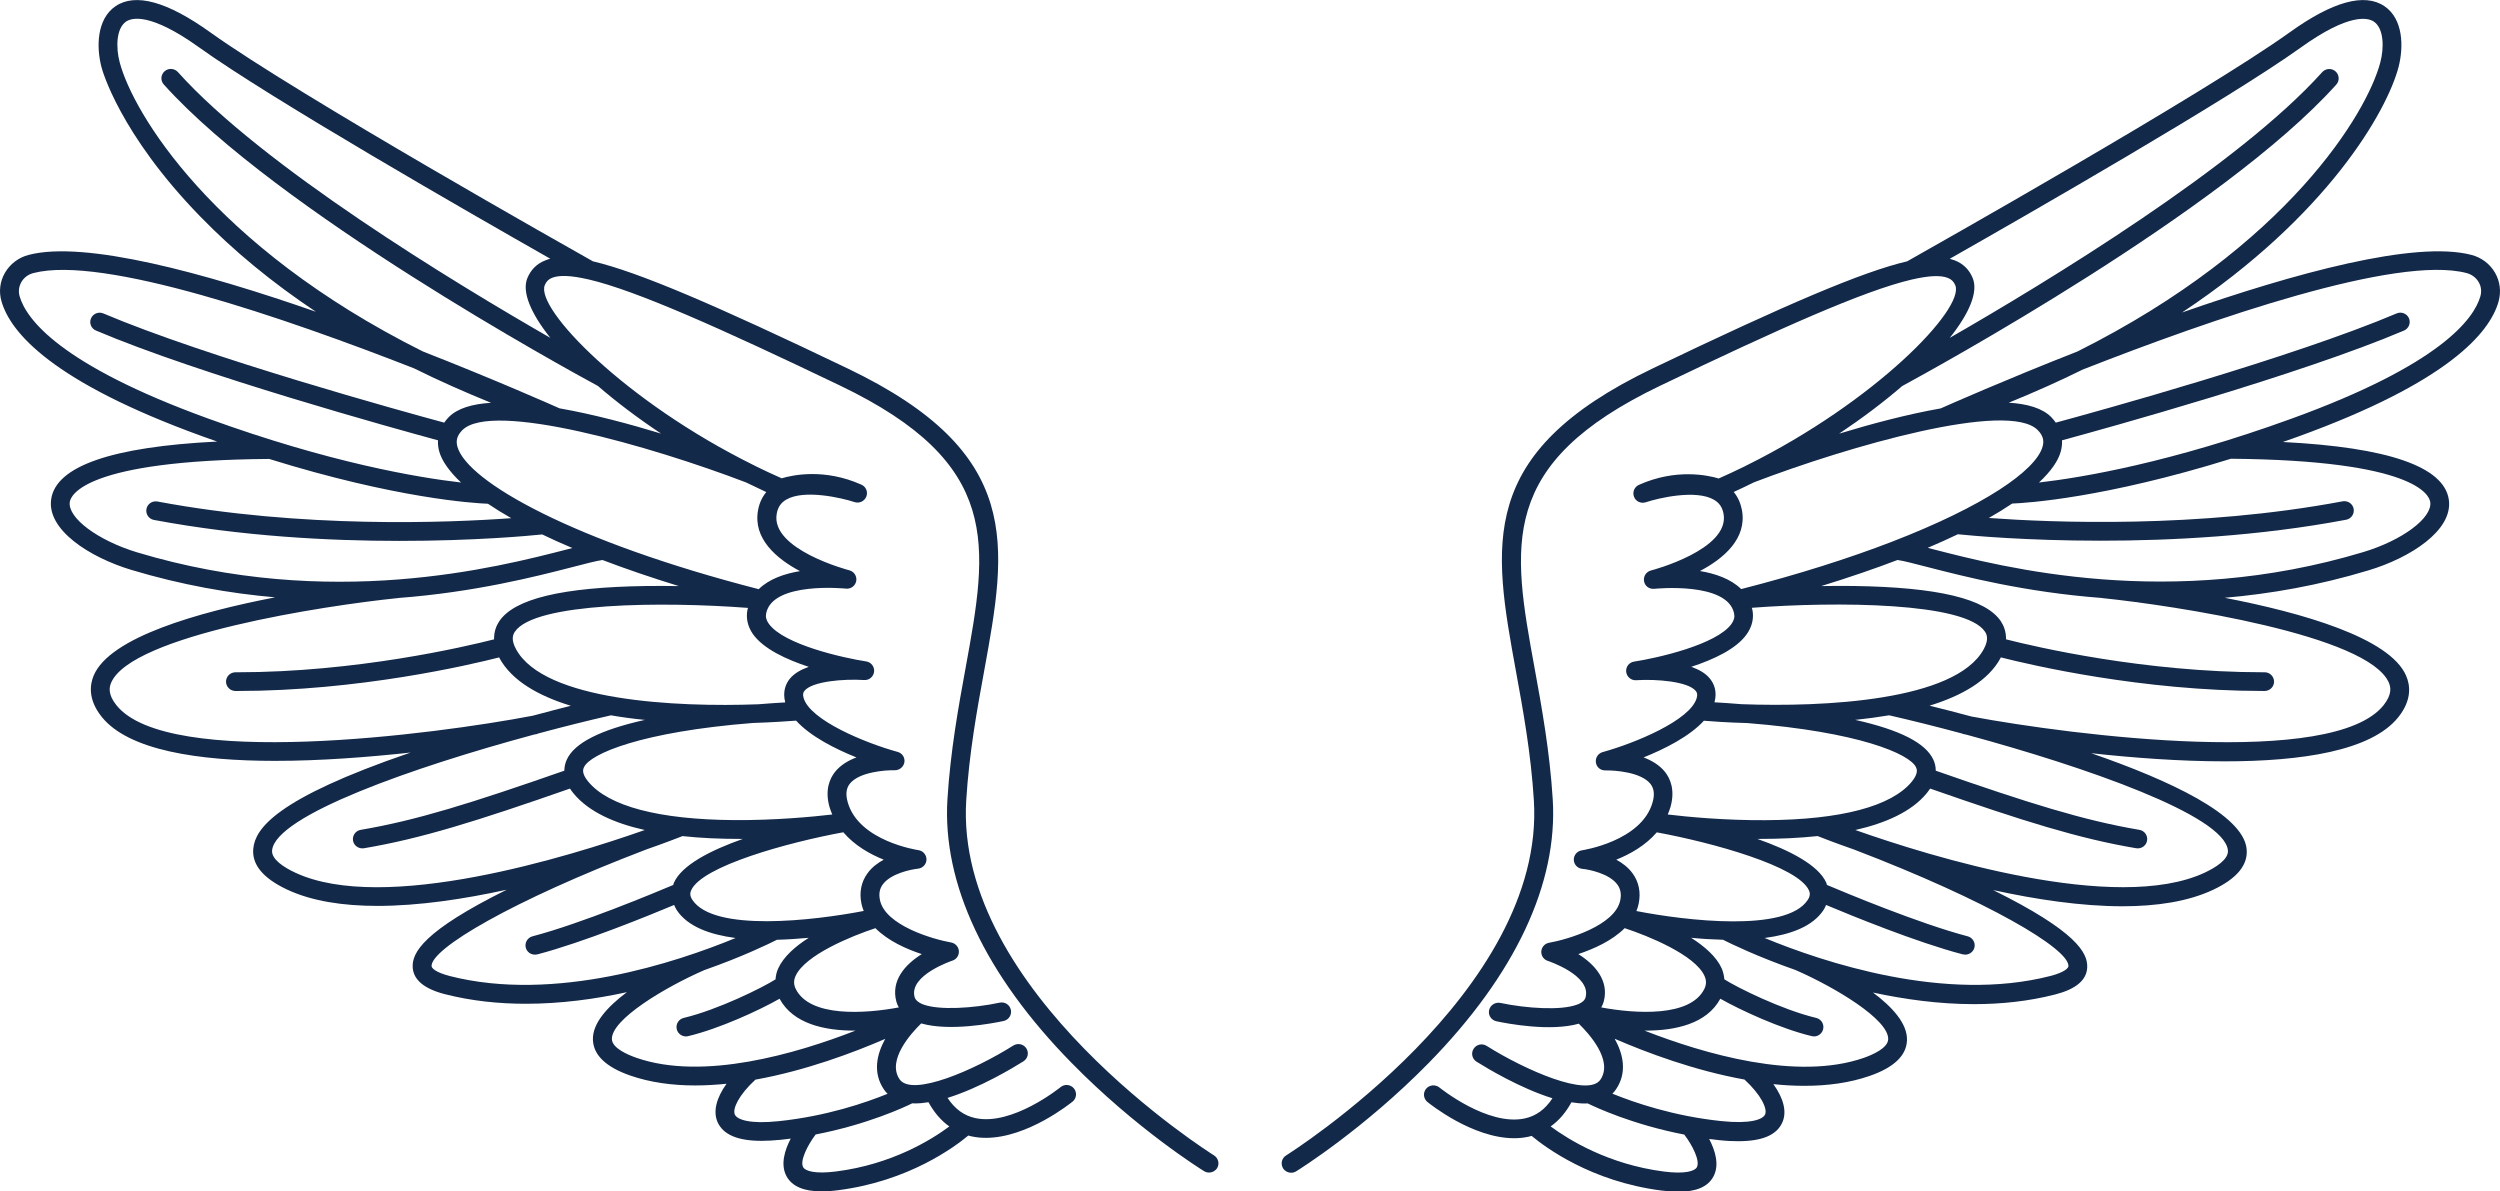
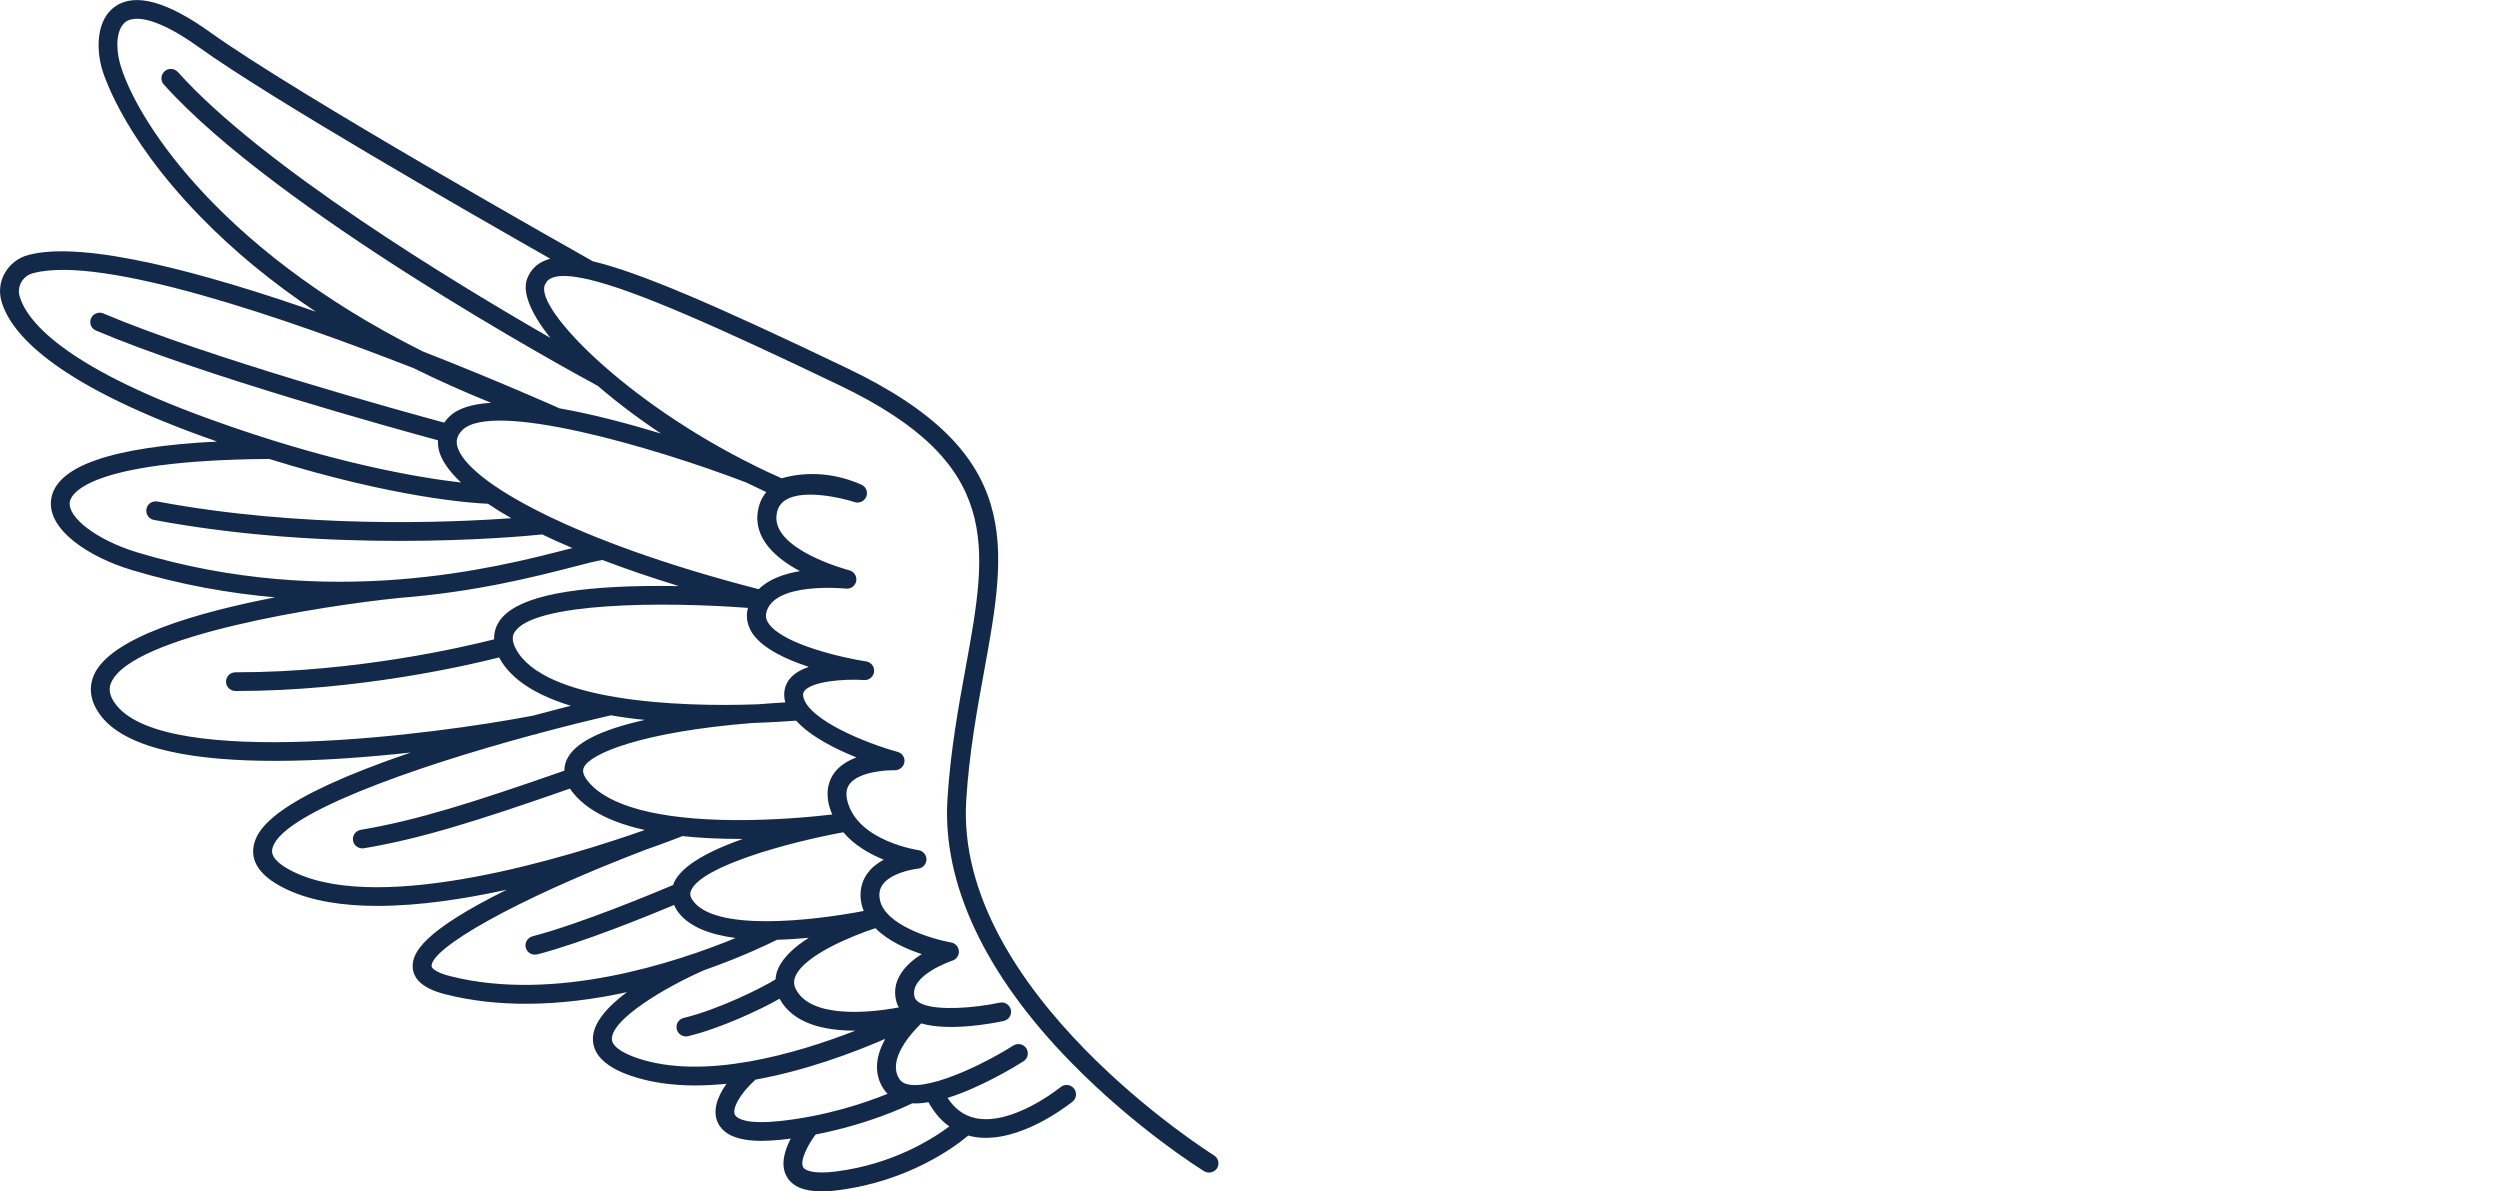
<svg xmlns="http://www.w3.org/2000/svg" width="149" height="71" viewBox="0 0 149 71" fill="none">
-   <path d="M148.707 16.261C148.404 15.731 147.897 15.346 147.289 15.19C143.93 14.315 136.739 16.289 130.048 18.625C138.736 12.859 142.264 6.614 142.951 4.004C143.266 2.799 143.238 1.126 142.112 0.368C140.925 -0.435 139.023 0.089 136.463 1.929C131.297 5.632 114.883 14.889 113.667 15.575C110.978 16.205 106.459 18.14 98.474 21.971C87.98 27.001 88.976 32.466 90.354 40.022C90.771 42.303 91.243 44.885 91.418 47.696C92.138 59.127 76.804 68.764 76.652 68.864C76.388 69.026 76.309 69.371 76.472 69.634C76.579 69.801 76.765 69.896 76.951 69.896C77.052 69.896 77.153 69.868 77.249 69.812C77.412 69.712 81.295 67.286 85.149 63.354C90.304 58.096 92.858 52.659 92.543 47.634C92.363 44.757 91.885 42.141 91.463 39.827C90.124 32.489 89.235 27.642 98.964 22.981C106.043 19.584 111.096 17.326 113.938 16.662C113.949 16.662 113.954 16.657 113.96 16.657C114.934 16.434 115.643 16.389 116.087 16.562C116.307 16.646 116.447 16.785 116.537 17.008C117.1 18.402 111.777 23.934 104.084 27.743C104.079 27.748 104.068 27.748 104.056 27.754C104.045 27.76 104.039 27.765 104.034 27.771C103.511 28.027 102.976 28.278 102.436 28.518C101.783 28.323 99.887 27.91 97.681 28.897C97.405 29.02 97.281 29.332 97.388 29.611C97.495 29.89 97.805 30.029 98.092 29.934C98.863 29.678 101.091 29.159 102.16 29.79C102.475 29.974 102.65 30.236 102.723 30.62C103.117 32.762 98.446 33.989 98.401 34C98.114 34.072 97.934 34.351 97.985 34.641C98.035 34.931 98.294 35.126 98.604 35.093C98.649 35.087 102.965 34.652 103.353 36.565C103.398 36.777 103.347 36.966 103.201 37.178C102.312 38.433 98.711 39.23 97.394 39.431C97.096 39.476 96.887 39.743 96.921 40.045C96.955 40.34 97.219 40.563 97.518 40.541C98.716 40.463 100.613 40.614 101.068 41.182C101.136 41.266 101.192 41.377 101.119 41.617C100.731 42.928 97.478 44.283 95.52 44.824C95.244 44.902 95.076 45.164 95.115 45.443C95.154 45.721 95.379 45.922 95.689 45.917C96.246 45.906 97.81 46.017 98.367 46.72C98.581 46.993 98.626 47.35 98.497 47.807C97.855 50.138 94.316 50.673 94.282 50.679C94.001 50.718 93.793 50.964 93.798 51.242C93.804 51.527 94.023 51.755 94.305 51.783C94.721 51.822 95.914 52.068 96.392 52.715C96.584 52.977 96.645 53.283 96.567 53.657C96.257 55.174 93.399 55.999 92.324 56.189C92.071 56.233 91.879 56.445 91.862 56.702C91.846 56.958 92.003 57.192 92.251 57.27C92.279 57.276 94.85 58.135 94.501 59.44C94.457 59.613 94.305 59.741 94.085 59.841C94.074 59.847 94.068 59.847 94.057 59.852C94.04 59.858 94.023 59.864 94.006 59.869C93.995 59.875 93.984 59.875 93.978 59.88C93.016 60.237 90.957 60.098 89.42 59.774C89.122 59.713 88.818 59.903 88.751 60.204C88.683 60.505 88.88 60.8 89.184 60.867C89.854 61.012 92.408 61.492 94.096 61.012C94.682 61.581 96.167 63.198 95.385 64.347C94.653 65.423 90.906 63.784 88.604 62.334C88.34 62.167 87.997 62.245 87.828 62.507C87.659 62.769 87.738 63.109 88.002 63.276C88.616 63.661 90.602 64.86 92.526 65.457C92.093 66.12 91.547 66.516 90.866 66.661C88.661 67.13 85.819 64.838 85.791 64.816C85.549 64.62 85.194 64.654 84.997 64.888C84.8 65.128 84.834 65.474 85.07 65.674C85.189 65.769 87.743 67.838 90.248 67.838C90.534 67.838 90.816 67.81 91.097 67.749C91.159 67.738 91.221 67.715 91.283 67.698C92.093 68.373 94.828 70.42 99.014 70.955C99.38 71 99.718 71.028 100.022 71.028C101.091 71.028 101.777 70.738 102.109 70.141C102.498 69.444 102.228 68.574 101.867 67.883C102.07 67.91 102.267 67.933 102.475 67.955C102.88 68 103.257 68.016 103.601 68.016C105.03 68.016 105.896 67.648 106.228 66.895C106.51 66.265 106.302 65.462 105.694 64.615C106.318 64.682 106.937 64.715 107.556 64.715C108.913 64.715 110.229 64.542 111.433 64.124C112.88 63.622 113.628 62.908 113.656 61.999C113.69 61.007 112.778 60.014 111.63 59.155C113.521 59.562 115.569 59.847 117.651 59.847C119.266 59.847 120.898 59.679 122.485 59.272C123.723 58.955 124.365 58.414 124.398 57.661C124.438 56.802 123.779 55.52 118.794 53.049C121.343 53.607 124.038 54.014 126.497 54.014C128.529 54.014 130.397 53.735 131.888 53.038C133.329 52.363 134.004 51.538 133.897 50.579C133.677 48.56 129.361 46.525 124.635 44.891C127.116 45.164 129.919 45.376 132.597 45.376C137.149 45.376 141.336 44.757 142.94 42.744C143.761 41.718 143.649 40.837 143.407 40.279C142.439 38.009 137.2 36.52 132.591 35.628C135.298 35.394 138.173 34.898 141.161 33.994C143.654 33.247 146.215 31.607 145.95 29.778C145.663 27.81 142.332 26.661 136.058 26.343C136.362 26.237 136.671 26.126 136.986 26.014C145.86 22.791 148.37 19.869 148.91 17.99C149.079 17.387 149.006 16.779 148.707 16.261ZM113.369 23.009C115.209 22.01 132.501 12.553 139.243 5.041C139.451 4.812 139.428 4.461 139.198 4.255C138.967 4.048 138.612 4.071 138.404 4.299C133.379 9.898 121.984 16.813 116.205 20.137C117.381 18.664 117.905 17.398 117.578 16.584C117.37 16.071 117.004 15.709 116.492 15.514C116.402 15.48 116.307 15.452 116.205 15.424C120.994 12.703 132.85 5.9 137.127 2.833C140.036 0.747 141.139 1.059 141.482 1.288C142.079 1.695 142.101 2.833 141.865 3.725C141.083 6.708 136.362 14.666 123.824 20.945C119.475 22.652 116.183 24.113 115.665 24.341C113.662 24.693 111.518 25.267 109.61 25.847C111.011 24.91 112.278 23.951 113.369 23.009ZM103.82 30.403C103.741 29.985 103.578 29.622 103.33 29.321C103.736 29.137 104.141 28.942 104.535 28.747C110.179 26.589 119.694 23.851 121.45 25.635C121.754 25.942 121.844 26.248 121.737 26.622C121.332 28.05 118.225 30.174 112.773 32.282C112.761 32.288 112.75 32.288 112.745 32.293C110.241 33.258 107.236 34.223 103.775 35.109C103.156 34.502 102.233 34.184 101.316 34.033C102.74 33.286 104.13 32.093 103.82 30.403ZM100.798 39.743C102.126 39.309 103.488 38.678 104.107 37.797C104.428 37.34 104.546 36.833 104.439 36.325C104.433 36.292 104.416 36.258 104.405 36.225C109.475 35.84 117.139 35.896 118.304 37.647C118.422 37.82 118.541 38.121 118.231 38.69C116.554 41.779 108.671 42.153 103.792 41.969C103.156 41.918 102.605 41.879 102.183 41.857C102.363 41.199 102.143 40.731 101.918 40.457C101.67 40.134 101.265 39.905 100.798 39.743ZM97.957 45.142C99.211 44.64 100.697 43.892 101.552 42.956C102.008 42.995 102.937 43.062 104.141 43.095C110.769 43.619 113.825 44.93 114.196 45.733C114.241 45.828 114.354 46.078 113.949 46.58C112.739 48.058 109.728 48.855 105.249 48.883C102.807 48.9 100.551 48.683 99.397 48.543C99.459 48.393 99.521 48.242 99.566 48.08C99.847 47.066 99.538 46.391 99.234 46.006C98.908 45.599 98.446 45.326 97.957 45.142ZM96.33 51.237C97.152 50.908 98.069 50.395 98.744 49.608C102.053 50.216 107.179 51.627 107.815 53.071C107.872 53.205 107.911 53.378 107.742 53.635C106.465 55.581 100.506 54.878 97.529 54.298C97.585 54.159 97.636 54.014 97.664 53.863C97.805 53.183 97.675 52.553 97.293 52.04C97.034 51.688 96.691 51.432 96.33 51.237ZM94.068 56.863C94.974 56.562 96.077 56.072 96.831 55.319C98.227 55.776 101.035 56.914 101.592 58.174C101.71 58.441 101.704 58.681 101.58 58.938C100.742 60.633 97.473 60.421 95.436 60.042C95.492 59.936 95.548 59.825 95.582 59.696C95.914 58.453 95.07 57.493 94.068 56.863ZM101.13 69.572C101.001 69.801 100.416 69.985 99.161 69.823C95.841 69.394 93.477 67.916 92.419 67.135C92.909 66.79 93.32 66.31 93.657 65.697C93.933 65.741 94.198 65.769 94.451 65.769C94.513 65.769 94.569 65.763 94.625 65.763C95.115 66.003 97.304 67.024 100.382 67.621C100.866 68.251 101.344 69.193 101.13 69.572ZM105.199 66.421C105.064 66.728 104.31 66.996 102.593 66.817C99.746 66.522 97.388 65.708 96.1 65.183C96.173 65.106 96.246 65.027 96.308 64.933C97 63.918 96.741 62.819 96.235 61.91C98.125 62.73 100.973 63.801 103.972 64.341C104.962 65.251 105.351 66.087 105.199 66.421ZM112.536 61.938C112.52 62.468 111.608 62.864 111.068 63.053C107.095 64.431 101.569 62.813 98.013 61.425C98.035 61.425 98.058 61.425 98.075 61.425C99.859 61.425 101.727 61.018 102.531 59.523C103.73 60.204 106.127 61.313 107.984 61.754C108.029 61.765 108.074 61.771 108.114 61.771C108.367 61.771 108.597 61.598 108.659 61.341C108.732 61.04 108.547 60.739 108.243 60.667C106.189 60.176 103.522 58.849 102.773 58.369C102.751 58.152 102.706 57.94 102.616 57.722C102.306 57.025 101.603 56.412 100.793 55.893C101.406 55.954 102.047 55.993 102.689 56.01C103.156 56.244 104.76 57.025 107.022 57.817C109.391 58.854 112.576 60.767 112.536 61.938ZM123.279 57.583C123.273 57.7 123.042 57.951 122.204 58.168C115.93 59.78 108.659 57.343 105.171 55.904C106.712 55.703 108.04 55.218 108.682 54.237C108.749 54.136 108.794 54.036 108.834 53.936C110.364 54.577 114.258 56.172 116.982 56.88C117.032 56.891 117.077 56.897 117.128 56.897C117.376 56.897 117.606 56.73 117.674 56.484C117.753 56.189 117.573 55.882 117.274 55.804C114.382 55.045 109.954 53.194 108.884 52.742C108.868 52.703 108.868 52.664 108.851 52.62C108.384 51.555 106.65 50.673 104.737 49.999C104.805 49.999 104.867 49.999 104.934 49.999C106.043 49.999 107.202 49.949 108.333 49.831C108.631 49.949 109.402 50.25 110.505 50.634C118.507 53.696 123.324 56.551 123.279 57.583ZM132.783 50.673C132.839 51.214 132.068 51.694 131.41 52.006C126.126 54.482 115.057 51.053 110.578 49.469C112.373 49.062 113.921 48.382 114.827 47.283C114.905 47.188 114.973 47.088 115.035 46.999C120.606 48.945 123.914 49.982 127.319 50.556C127.353 50.562 127.381 50.562 127.414 50.562C127.685 50.562 127.921 50.372 127.966 50.099C128.017 49.798 127.814 49.508 127.504 49.458C124.173 48.895 120.898 47.863 115.372 45.934C115.372 45.677 115.311 45.454 115.226 45.275C114.77 44.283 113.24 43.502 110.573 42.905C111.253 42.833 111.929 42.744 112.593 42.632C113.932 42.939 115.412 43.307 116.942 43.72C116.971 43.731 116.999 43.748 117.027 43.753C117.055 43.759 117.111 43.77 117.179 43.781C124.359 45.727 132.552 48.593 132.783 50.673ZM142.377 40.691C142.489 40.954 142.579 41.377 142.062 42.03C139.057 45.8 123.577 43.837 117.505 42.705C116.582 42.459 115.738 42.242 115.001 42.058C116.92 41.467 118.501 40.574 119.233 39.219C119.238 39.203 119.244 39.191 119.25 39.18C121.045 39.638 127.651 41.182 134.876 41.182C134.91 41.182 134.938 41.182 134.972 41.182C135.281 41.182 135.534 40.931 135.534 40.625C135.534 40.318 135.281 40.067 134.972 40.067C134.932 40.073 134.91 40.067 134.876 40.067C127.803 40.067 121.326 38.556 119.559 38.104C119.57 37.652 119.424 37.29 119.255 37.033C118.36 35.684 115.491 34.998 110.494 34.925C109.83 34.914 109.171 34.92 108.541 34.931C110.224 34.412 111.737 33.894 113.093 33.375C113.448 33.425 114.095 33.593 114.889 33.799C117.061 34.357 120.69 35.294 125.259 35.639C125.265 35.639 125.271 35.645 125.282 35.645C129.62 36.091 141.167 37.853 142.377 40.691ZM144.842 29.918C144.982 30.86 143.187 32.204 140.841 32.907C129.316 36.375 119.401 33.816 115.17 32.723C115.074 32.7 114.984 32.672 114.894 32.65C115.536 32.377 116.132 32.109 116.689 31.842C117.494 31.925 120.758 32.226 125.203 32.226C129.39 32.226 134.623 31.959 139.828 30.977C140.132 30.922 140.334 30.626 140.278 30.325C140.222 30.024 139.929 29.823 139.62 29.879C130.993 31.502 122.277 31.145 118.535 30.871C119.047 30.581 119.508 30.291 119.925 30.012C120.786 29.979 125.417 29.689 132.963 27.341C143.919 27.436 144.78 29.5 144.842 29.918ZM147.83 17.661C147.447 18.999 145.477 21.72 136.598 24.944C129.356 27.576 124.094 28.462 121.523 28.758C122.249 28.078 122.671 27.459 122.817 26.923C122.885 26.689 122.907 26.466 122.896 26.243C125.445 25.551 137.087 22.334 143.277 19.702C143.564 19.579 143.694 19.25 143.575 18.971C143.452 18.687 143.12 18.558 142.838 18.681C136.649 21.308 124.899 24.548 122.525 25.189C122.446 25.077 122.356 24.966 122.254 24.86C121.731 24.33 120.836 24.068 119.722 24.001C121.281 23.365 122.755 22.707 124.128 22.027C131.826 19.005 142.85 15.19 147.002 16.272C147.317 16.356 147.571 16.545 147.728 16.813C147.88 17.07 147.914 17.371 147.83 17.661Z" fill="#13294A" />
  <path d="M72.353 68.859C72.196 68.764 56.868 59.122 57.588 47.691C57.762 44.88 58.235 42.292 58.651 40.017C60.03 32.461 61.026 26.996 50.532 21.966C42.547 18.135 38.028 16.206 35.338 15.575C34.129 14.895 17.709 5.638 12.537 1.93C9.971 0.09 8.075 -0.435 6.888 0.368C5.762 1.132 5.734 2.805 6.049 4.004C6.089 4.166 7.13 7.964 11.924 12.893C13.927 14.957 16.234 16.852 18.828 18.581C12.177 16.261 5.048 14.321 1.711 15.191C1.103 15.347 0.602 15.732 0.293 16.261C-0.006 16.78 -0.079 17.388 0.09 17.962C0.63 19.841 3.14 22.764 12.014 25.987C12.329 26.098 12.639 26.21 12.942 26.316C6.663 26.628 3.337 27.782 3.05 29.751C2.78 31.58 5.346 33.219 7.833 33.967C10.821 34.865 13.697 35.367 16.398 35.601C11.789 36.493 6.556 37.982 5.588 40.252C5.351 40.809 5.239 41.69 6.055 42.716C7.659 44.729 11.845 45.348 16.398 45.348C19.115 45.348 21.963 45.125 24.472 44.852C16.364 47.618 15.221 49.419 15.098 50.557C14.991 51.516 15.672 52.341 17.107 53.016C18.592 53.713 20.46 53.992 22.497 53.992C24.956 53.992 27.652 53.585 30.201 53.027C25.215 55.498 24.557 56.786 24.596 57.639C24.63 58.392 25.277 58.933 26.509 59.251C28.096 59.658 29.728 59.825 31.343 59.825C33.425 59.825 35.473 59.546 37.364 59.133C36.216 59.992 35.299 60.985 35.338 61.977C35.372 62.886 36.12 63.6 37.561 64.102C38.765 64.52 40.082 64.693 41.438 64.693C42.051 64.693 42.676 64.654 43.301 64.593C42.693 65.441 42.49 66.244 42.766 66.874C43.098 67.626 43.965 67.995 45.394 67.995C45.737 67.995 46.109 67.972 46.519 67.933C46.727 67.911 46.925 67.883 47.127 67.861C46.767 68.552 46.497 69.422 46.885 70.119C47.217 70.71 47.904 71.006 48.973 71.006C49.277 71.006 49.614 70.984 49.98 70.933C54.167 70.392 56.907 68.352 57.712 67.677C57.773 67.694 57.835 67.716 57.903 67.727C58.184 67.788 58.466 67.816 58.753 67.816C61.257 67.816 63.806 65.747 63.93 65.653C64.166 65.457 64.2 65.106 64.003 64.866C63.806 64.632 63.451 64.593 63.209 64.794C63.181 64.816 60.345 67.114 58.134 66.639C57.453 66.495 56.907 66.093 56.474 65.435C58.398 64.838 60.385 63.639 60.998 63.255C61.262 63.087 61.336 62.747 61.172 62.485C61.004 62.223 60.66 62.15 60.396 62.312C58.1 63.762 54.352 65.401 53.615 64.325C52.839 63.182 54.324 61.559 54.904 60.996C56.592 61.481 59.141 60.996 59.816 60.851C60.12 60.784 60.311 60.489 60.249 60.188C60.182 59.886 59.884 59.691 59.58 59.758C58.044 60.087 55.978 60.227 55.022 59.864C55.016 59.858 55.011 59.858 55.005 59.858C54.988 59.853 54.966 59.842 54.949 59.836C54.938 59.831 54.932 59.831 54.926 59.825C54.707 59.725 54.555 59.591 54.51 59.423C54.161 58.124 56.733 57.265 56.761 57.254C57.008 57.176 57.166 56.942 57.149 56.685C57.132 56.429 56.941 56.217 56.688 56.172C55.613 55.983 52.754 55.157 52.445 53.641C52.366 53.267 52.428 52.96 52.619 52.704C53.097 52.062 54.29 51.817 54.712 51.773C54.994 51.745 55.213 51.51 55.219 51.232C55.224 50.953 55.016 50.707 54.735 50.668C54.701 50.663 51.162 50.139 50.52 47.797C50.391 47.334 50.436 46.977 50.65 46.709C51.207 46.006 52.771 45.895 53.328 45.906C53.598 45.912 53.857 45.711 53.902 45.432C53.947 45.153 53.773 44.886 53.497 44.813C51.539 44.272 48.286 42.923 47.898 41.607C47.825 41.367 47.881 41.25 47.949 41.172C48.41 40.603 50.301 40.452 51.499 40.53C51.803 40.553 52.062 40.33 52.096 40.034C52.13 39.739 51.921 39.465 51.623 39.421C50.312 39.22 46.705 38.428 45.816 37.168C45.67 36.961 45.619 36.766 45.664 36.554C46.047 34.642 50.368 35.077 50.413 35.082C50.717 35.115 50.976 34.915 51.032 34.63C51.083 34.34 50.903 34.062 50.616 33.989C50.571 33.978 45.9 32.751 46.294 30.61C46.362 30.23 46.542 29.963 46.857 29.779C47.926 29.149 50.16 29.673 50.931 29.924C51.218 30.019 51.522 29.874 51.634 29.595C51.741 29.316 51.612 29.004 51.342 28.887C49.13 27.899 47.24 28.312 46.587 28.507C46.041 28.268 45.512 28.017 44.989 27.76C44.977 27.755 44.972 27.749 44.966 27.743C44.961 27.743 44.949 27.738 44.938 27.732C37.229 23.924 31.906 18.392 32.468 16.997C32.559 16.774 32.699 16.635 32.919 16.551C33.358 16.384 34.072 16.423 35.04 16.646C35.051 16.646 35.063 16.652 35.074 16.652C37.916 17.315 42.963 19.574 50.047 22.97C59.771 27.632 58.888 32.478 57.548 39.816C57.126 42.125 56.648 44.746 56.468 47.624C56.153 52.654 58.708 58.091 63.862 63.344C67.717 67.281 71.599 69.701 71.763 69.801C71.858 69.857 71.96 69.885 72.061 69.885C72.246 69.885 72.432 69.79 72.539 69.623C72.697 69.366 72.618 69.026 72.353 68.859ZM1.171 17.661C1.086 17.371 1.126 17.07 1.272 16.814C1.424 16.546 1.683 16.351 1.998 16.273C6.122 15.202 16.994 18.949 24.681 21.955C26.138 22.68 27.674 23.36 29.267 24.007C28.158 24.074 27.269 24.331 26.746 24.86C26.639 24.966 26.554 25.078 26.476 25.189C24.101 24.548 12.352 21.308 6.162 18.682C5.88 18.559 5.548 18.693 5.425 18.972C5.301 19.256 5.436 19.585 5.723 19.702C11.913 22.334 23.561 25.552 26.104 26.243C26.093 26.466 26.116 26.695 26.183 26.924C26.335 27.453 26.757 28.078 27.477 28.758C24.906 28.463 19.644 27.576 12.402 24.944C3.523 21.721 1.553 18.994 1.171 17.661ZM4.159 29.918C4.22 29.506 5.081 27.437 16.043 27.353C23.589 29.701 28.22 29.991 29.081 30.024C29.497 30.303 29.959 30.593 30.471 30.883C26.729 31.156 18.012 31.508 9.386 29.89C9.077 29.835 8.784 30.03 8.728 30.337C8.671 30.638 8.868 30.933 9.178 30.989C14.383 31.965 19.61 32.238 23.803 32.238C28.248 32.238 31.517 31.937 32.316 31.853C32.874 32.121 33.47 32.394 34.112 32.662C34.022 32.684 33.931 32.706 33.836 32.734C29.604 33.827 19.689 36.387 8.165 32.918C5.819 32.205 4.023 30.861 4.159 29.918ZM6.938 42.03C6.421 41.383 6.511 40.954 6.623 40.692C7.833 37.854 19.374 36.086 23.724 35.645C23.73 35.645 23.735 35.64 23.741 35.64C28.31 35.294 31.945 34.357 34.112 33.8C34.905 33.593 35.552 33.426 35.907 33.376C37.263 33.894 38.776 34.413 40.459 34.931C39.829 34.92 39.17 34.92 38.512 34.926C33.515 34.998 30.645 35.684 29.751 37.034C29.582 37.29 29.436 37.647 29.447 38.105C27.68 38.556 21.203 40.068 14.13 40.068C14.096 40.068 14.068 40.062 14.034 40.068C13.725 40.068 13.471 40.318 13.471 40.625C13.471 40.932 13.725 41.183 14.034 41.183C14.068 41.183 14.096 41.183 14.13 41.183C21.355 41.183 27.961 39.638 29.751 39.181C29.756 39.197 29.762 39.209 29.767 39.22C30.505 40.575 32.091 41.473 34.022 42.064C33.369 42.231 32.603 42.426 31.759 42.655C25.885 43.781 9.988 45.85 6.938 42.03ZM17.59 52.007C16.932 51.7 16.161 51.215 16.217 50.674C16.442 48.594 24.636 45.722 31.827 43.781C31.895 43.77 31.951 43.759 31.979 43.754C32.013 43.748 32.035 43.731 32.063 43.72C33.594 43.307 35.074 42.939 36.413 42.633C37.077 42.75 37.752 42.839 38.433 42.906C35.766 43.503 34.23 44.283 33.78 45.276C33.695 45.454 33.639 45.677 33.633 45.934C28.102 47.863 24.832 48.895 21.501 49.458C21.197 49.508 20.989 49.798 21.04 50.1C21.085 50.373 21.327 50.562 21.591 50.562C21.625 50.562 21.653 50.562 21.687 50.557C25.091 49.983 28.4 48.945 33.971 46.999C34.033 47.094 34.1 47.189 34.179 47.283C35.085 48.388 36.633 49.068 38.428 49.469C33.943 51.048 22.88 54.488 17.59 52.007ZM26.796 58.169C25.958 57.951 25.727 57.7 25.722 57.583C25.671 56.552 30.488 53.696 38.501 50.635C39.604 50.25 40.374 49.949 40.678 49.832C41.809 49.955 42.963 49.999 44.077 49.999C44.145 49.999 44.207 49.999 44.274 49.999C42.361 50.674 40.628 51.555 40.161 52.62C40.144 52.659 40.138 52.698 40.127 52.743C39.058 53.194 34.629 55.046 31.737 55.804C31.439 55.882 31.259 56.189 31.337 56.485C31.405 56.736 31.63 56.897 31.883 56.897C31.928 56.897 31.979 56.892 32.03 56.881C34.747 56.167 38.647 54.578 40.178 53.936C40.223 54.037 40.268 54.137 40.33 54.237C40.977 55.219 42.299 55.704 43.841 55.905C40.346 57.343 33.076 59.78 26.796 58.169ZM37.938 63.048C37.398 62.859 36.486 62.468 36.469 61.933C36.43 60.762 39.615 58.849 41.978 57.818C44.24 57.026 45.844 56.245 46.306 56.011C46.947 55.994 47.589 55.949 48.202 55.894C47.392 56.407 46.694 57.026 46.379 57.723C46.283 57.935 46.238 58.152 46.221 58.37C45.473 58.849 42.806 60.176 40.752 60.667C40.448 60.74 40.262 61.041 40.335 61.342C40.397 61.598 40.628 61.771 40.881 61.771C40.926 61.771 40.971 61.766 41.01 61.755C42.873 61.314 45.27 60.204 46.463 59.524C47.268 61.018 49.136 61.425 50.92 61.425C50.942 61.425 50.965 61.425 50.987 61.425C47.437 62.808 41.911 64.426 37.938 63.048ZM46.401 66.823C44.691 67.002 43.937 66.734 43.796 66.428C43.644 66.087 44.032 65.257 45.023 64.347C48.022 63.807 50.869 62.736 52.76 61.916C52.259 62.825 51.995 63.924 52.687 64.939C52.748 65.034 52.822 65.112 52.901 65.19C51.612 65.714 49.254 66.528 46.401 66.823ZM56.581 67.136C55.534 67.916 53.171 69.394 49.839 69.818C48.584 69.98 47.999 69.796 47.87 69.567C47.656 69.194 48.134 68.246 48.613 67.615C51.691 67.019 53.885 65.998 54.369 65.758C54.425 65.758 54.482 65.764 54.544 65.764C54.797 65.764 55.061 65.736 55.337 65.692C55.68 66.311 56.091 66.79 56.581 67.136ZM54.938 56.864C53.936 57.489 53.086 58.448 53.424 59.697C53.458 59.825 53.508 59.937 53.57 60.042C51.539 60.422 48.264 60.639 47.425 58.938C47.301 58.682 47.296 58.437 47.414 58.174C47.971 56.914 50.785 55.776 52.175 55.319C52.929 56.078 54.026 56.568 54.938 56.864ZM52.67 51.237C52.31 51.432 51.966 51.689 51.713 52.035C51.331 52.548 51.201 53.178 51.342 53.858C51.376 54.009 51.42 54.154 51.477 54.293C48.5 54.867 42.541 55.57 41.264 53.63C41.095 53.373 41.134 53.2 41.191 53.066C41.821 51.622 46.953 50.211 50.261 49.603C50.931 50.39 51.848 50.908 52.67 51.237ZM51.044 45.142C50.554 45.326 50.093 45.599 49.766 46.006C49.462 46.391 49.153 47.066 49.434 48.081C49.479 48.243 49.541 48.393 49.603 48.544C48.449 48.678 46.193 48.895 43.751 48.878C39.266 48.845 36.261 48.053 35.051 46.575C34.641 46.079 34.759 45.822 34.804 45.728C35.169 44.925 38.231 43.614 44.859 43.09C46.063 43.051 46.992 42.984 47.448 42.95C48.303 43.893 49.789 44.64 51.044 45.142ZM48.202 39.744C47.74 39.906 47.33 40.134 47.065 40.463C46.846 40.737 46.626 41.205 46.801 41.863C46.384 41.885 45.833 41.924 45.191 41.975C40.313 42.159 32.435 41.779 30.758 38.696C30.448 38.127 30.567 37.831 30.685 37.653C31.849 35.902 39.519 35.846 44.584 36.231C44.572 36.264 44.561 36.292 44.55 36.331C44.449 36.839 44.561 37.346 44.882 37.803C45.512 38.679 46.874 39.309 48.202 39.744ZM47.678 34.039C46.767 34.19 45.839 34.502 45.219 35.115C34.207 32.283 27.854 28.714 27.263 26.628C27.157 26.255 27.247 25.953 27.55 25.641C29.306 23.862 38.822 26.595 44.465 28.753C44.865 28.948 45.264 29.137 45.67 29.327C45.422 29.628 45.253 29.991 45.18 30.409C44.871 32.093 46.261 33.286 47.678 34.039ZM32.514 15.514C32.001 15.709 31.636 16.072 31.427 16.585C31.101 17.393 31.624 18.659 32.8 20.137C27.016 16.814 15.621 9.893 10.602 4.294C10.393 4.066 10.039 4.043 9.808 4.25C9.577 4.456 9.555 4.807 9.763 5.036C16.504 12.547 33.797 22.011 35.636 23.003C36.728 23.946 37.994 24.91 39.401 25.842C37.493 25.262 35.349 24.688 33.346 24.336C32.834 24.108 29.537 22.646 25.187 20.94C12.639 14.661 7.923 6.703 7.135 3.72C6.899 2.833 6.921 1.69 7.518 1.283C7.856 1.054 8.964 0.742 11.873 2.828C16.155 5.9 28.006 12.698 32.795 15.419C32.699 15.447 32.603 15.475 32.514 15.514Z" fill="#13294A" />
</svg>